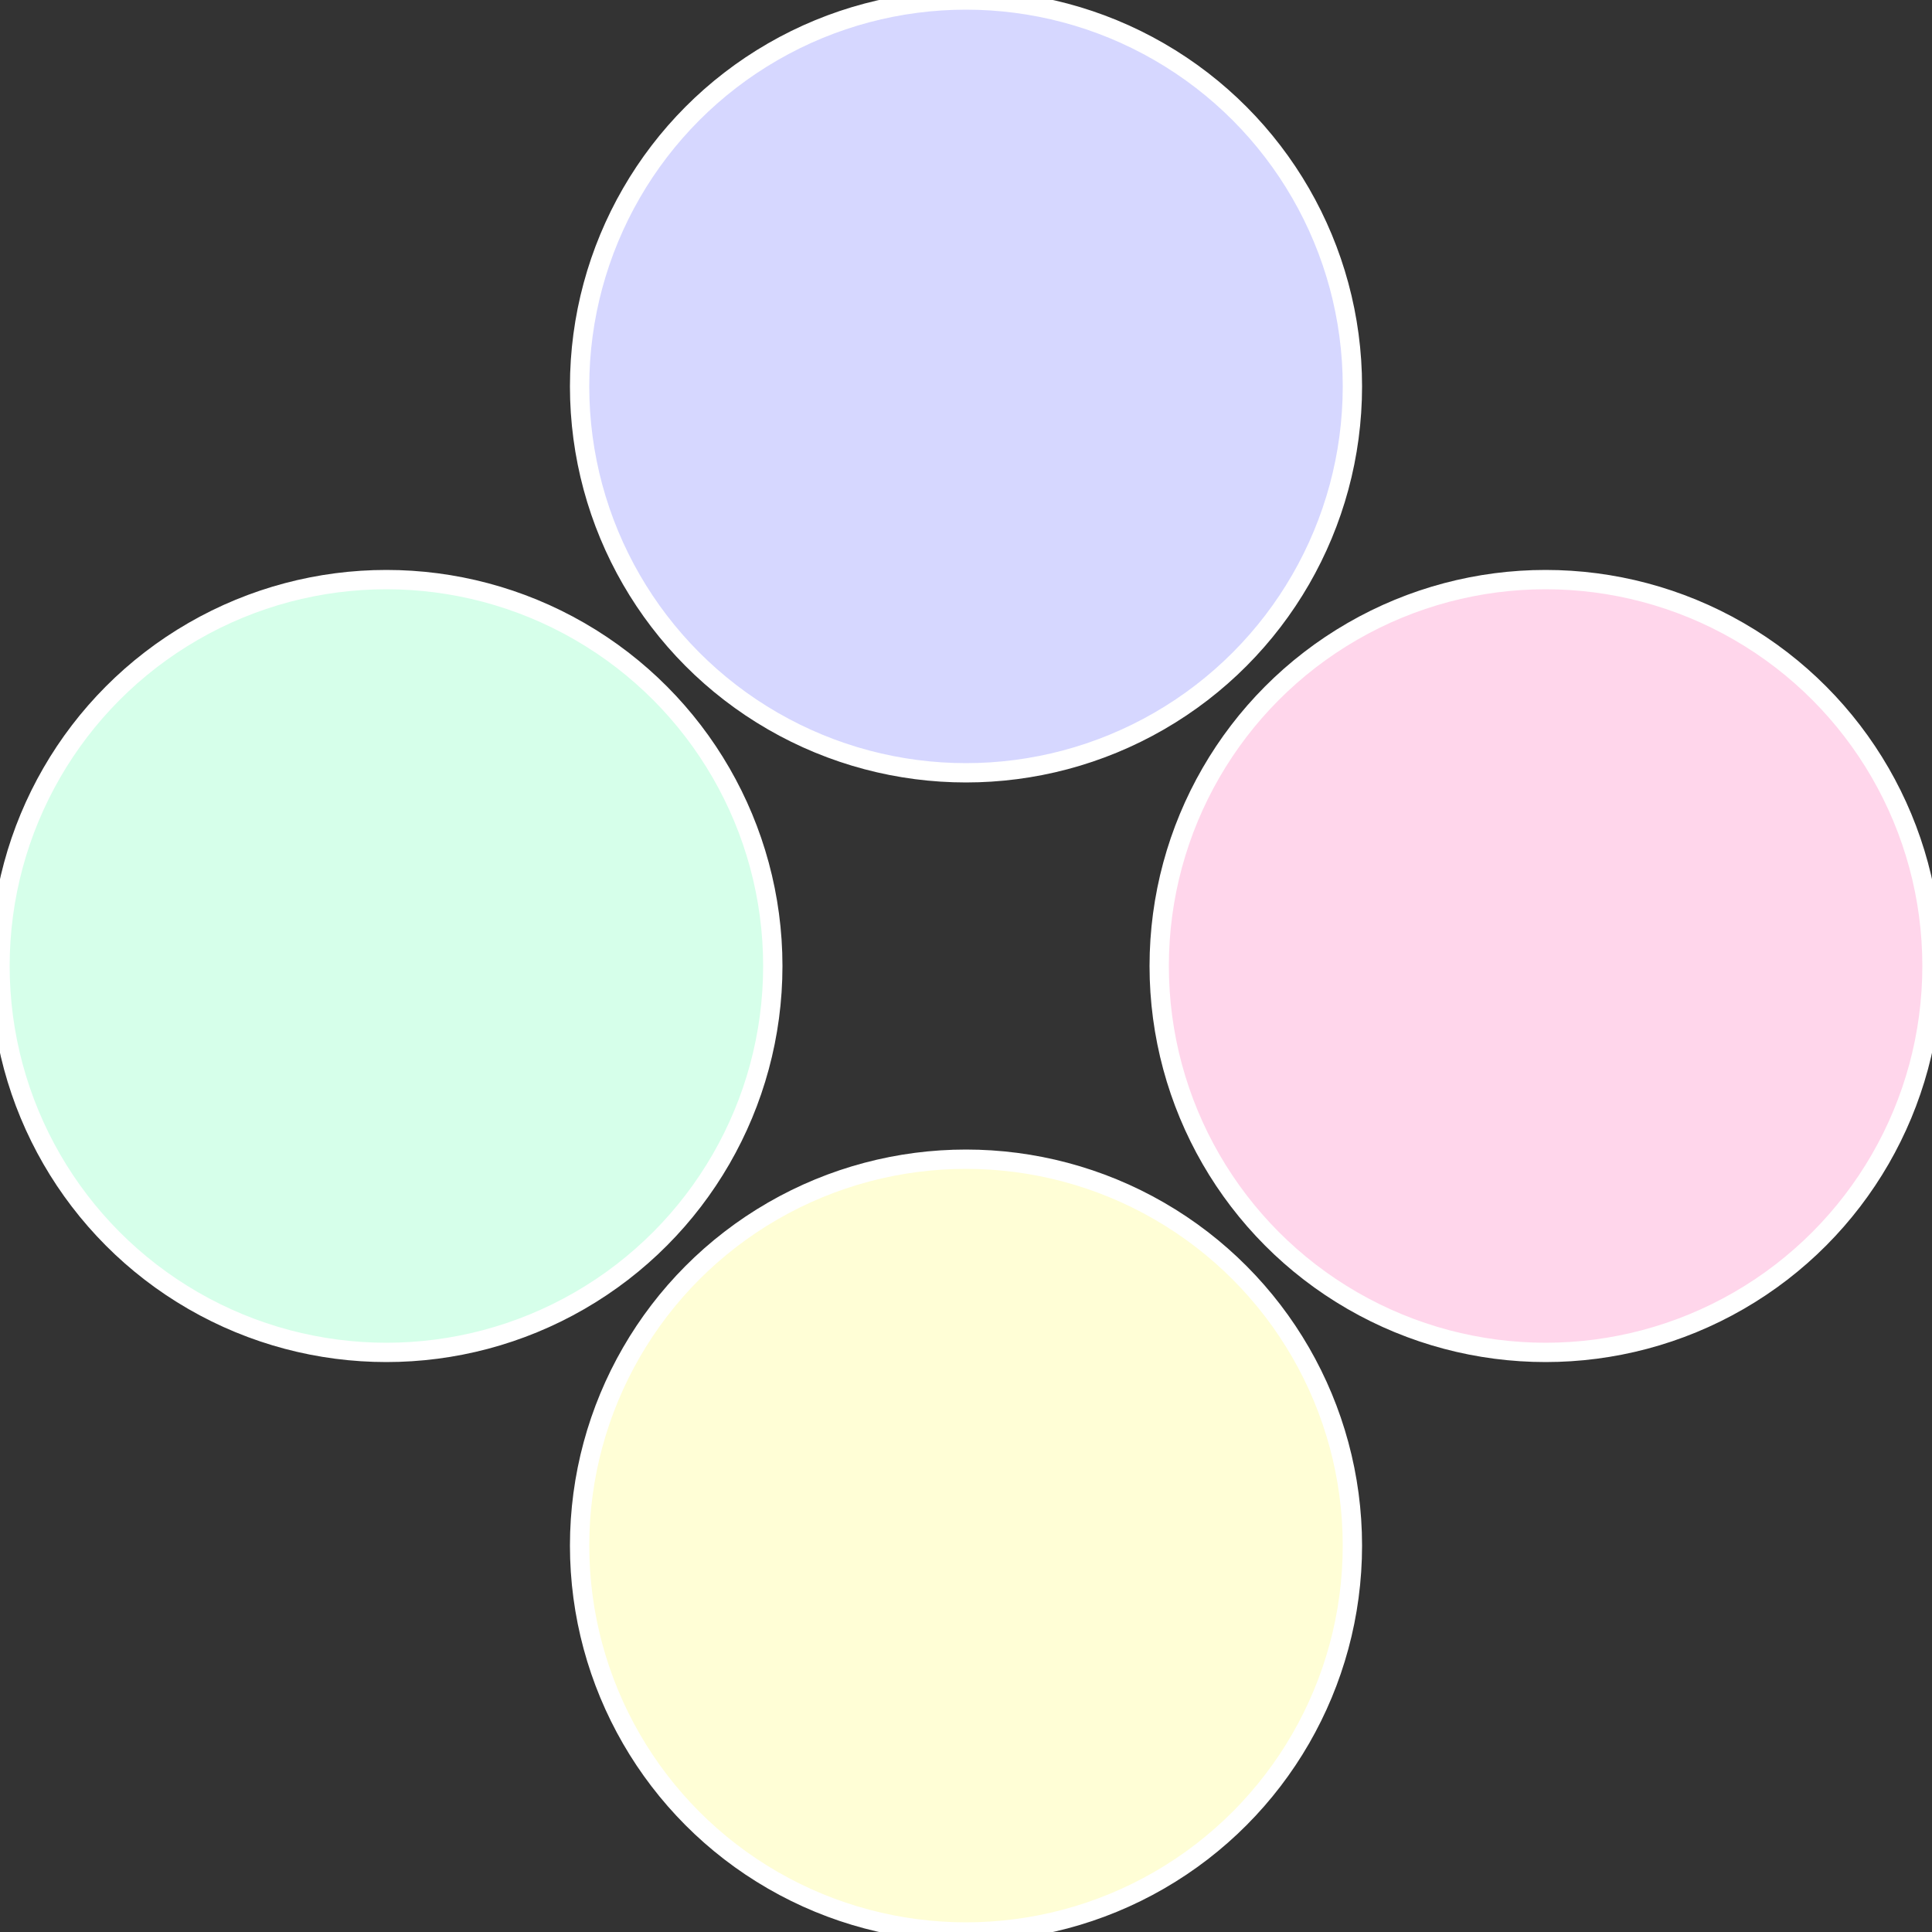
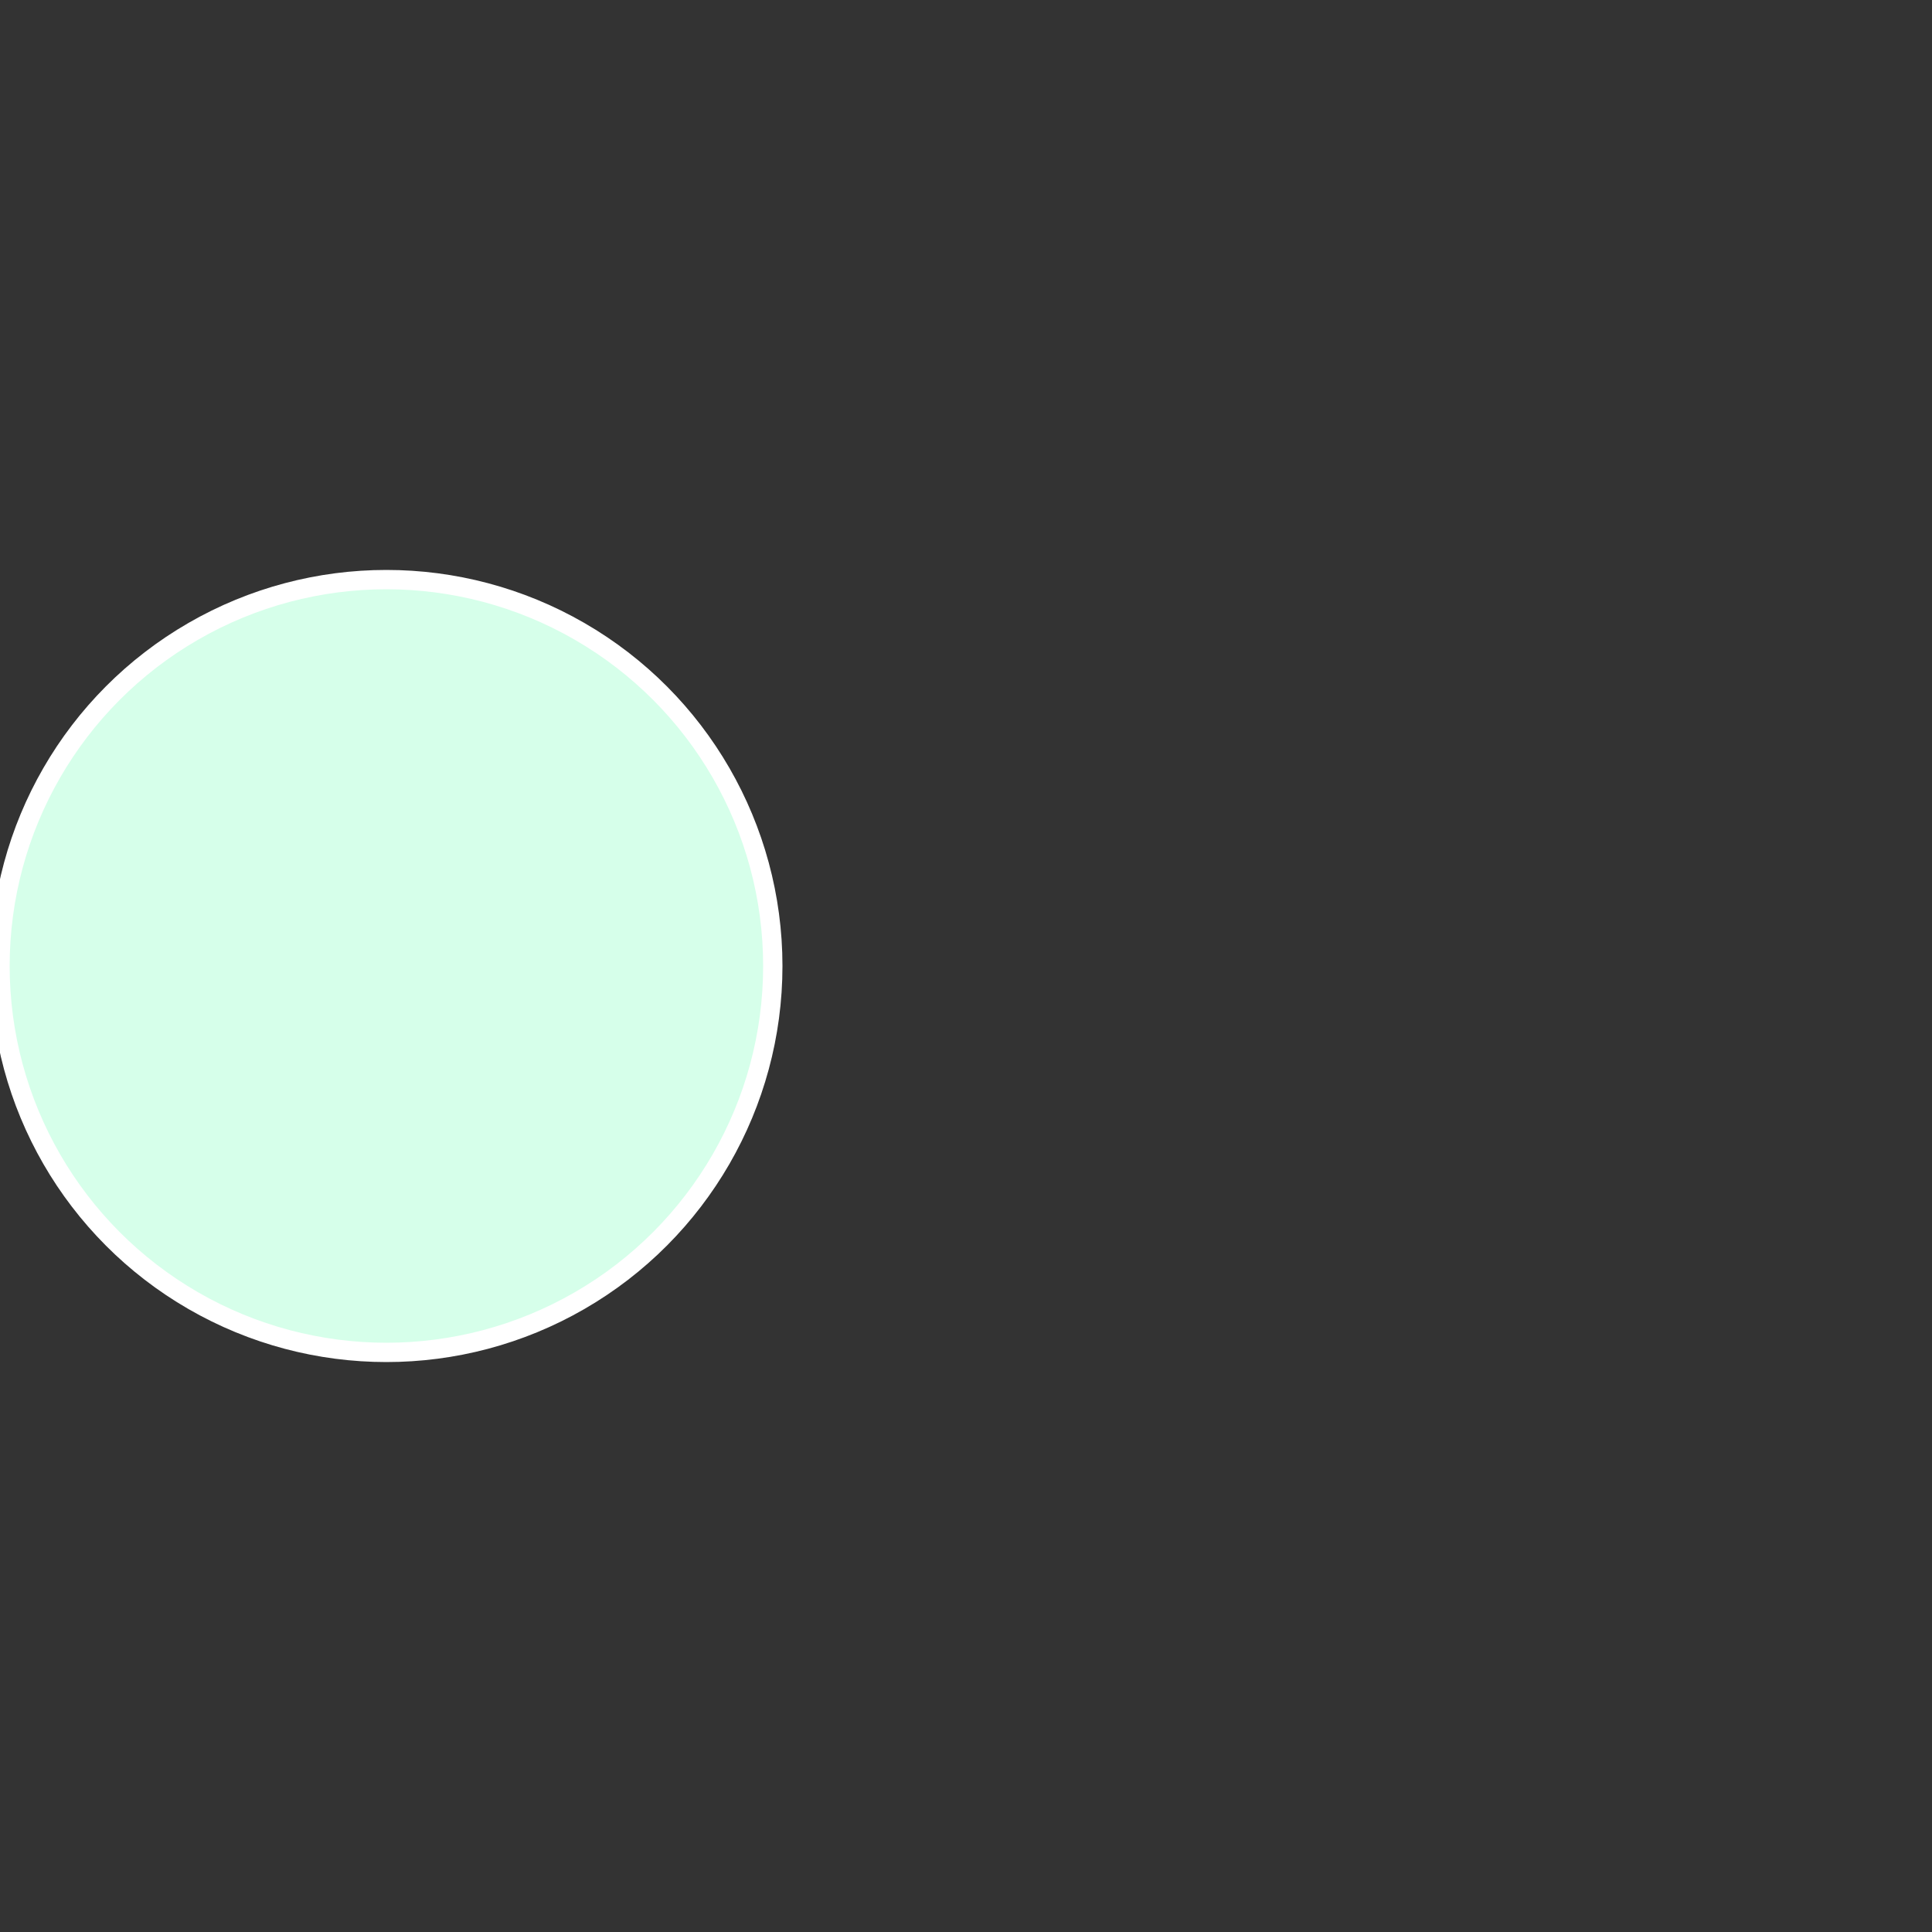
<svg xmlns="http://www.w3.org/2000/svg" width="500" height="500" viewBox="-1 -1 2 2">
  <rect x="-1" y="-1" width="2" height="2" fill="#333333" stroke="none" />
-   <circle cx="0.6" cy="0" r="0.4" fill="#ffd6eb" stroke="#fff" stroke-width="1%" />
-   <circle cx="3.6739403974421E-17" cy="0.6" r="0.4" fill="#fffed6" stroke="#fff" stroke-width="1%" />
  <circle cx="-0.6" cy="7.3478807948841E-17" r="0.4" fill="#d6ffea" stroke="#fff" stroke-width="1%" />
-   <circle cx="-1.1021821192326E-16" cy="-0.6" r="0.4" fill="#d6d7ff" stroke="#fff" stroke-width="1%" />
</svg>